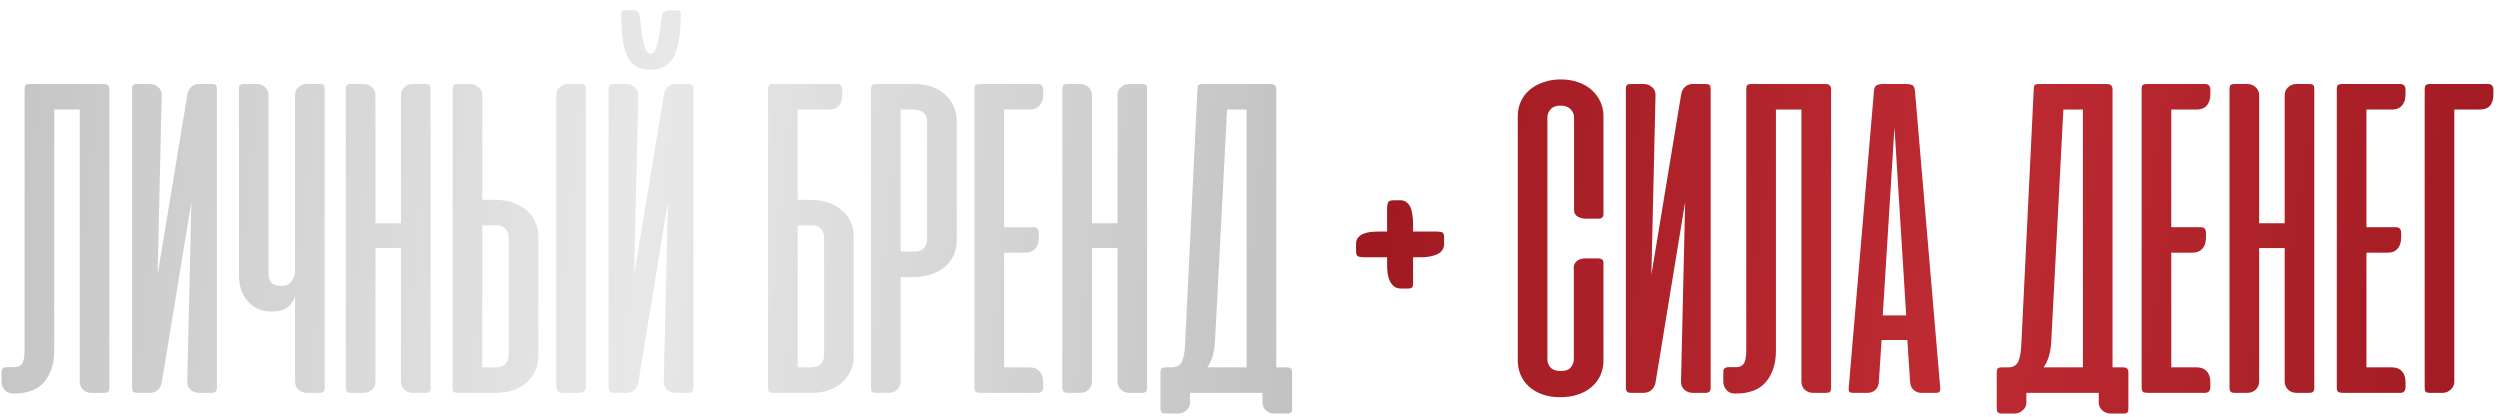
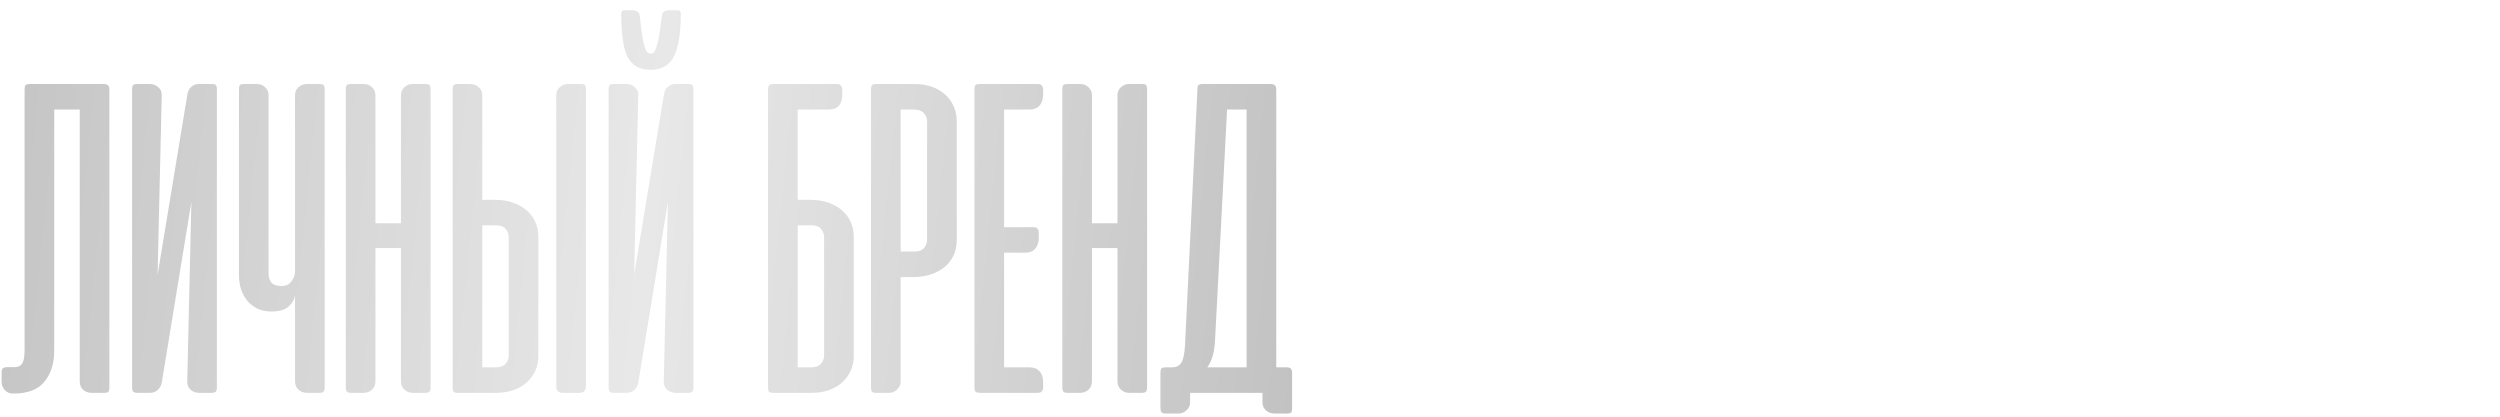
<svg xmlns="http://www.w3.org/2000/svg" width="210" height="35" viewBox="0 0 210 35" fill="none">
  <path d="M2.065 7.521C2.065 7.341 2.091 7.219 2.143 7.154C2.207 7.09 2.329 7.058 2.509 7.058H8.705C8.885 7.058 9.008 7.096 9.072 7.174C9.149 7.238 9.188 7.354 9.188 7.521V32.556C9.188 32.723 9.162 32.839 9.111 32.904C9.059 32.968 8.937 33 8.744 33H7.682C7.425 33 7.193 32.916 6.987 32.749C6.794 32.569 6.698 32.331 6.698 32.035V9.2H4.555V29.448C4.555 30.529 4.279 31.404 3.725 32.074C3.185 32.73 2.323 33.058 1.139 33.058H1.081C0.811 33.058 0.586 32.961 0.405 32.768C0.225 32.562 0.135 32.331 0.135 32.074V31.282C0.135 31.102 0.174 30.986 0.251 30.935C0.328 30.87 0.457 30.838 0.637 30.838H1.293C1.538 30.825 1.724 30.729 1.853 30.549C1.995 30.356 2.065 29.963 2.065 29.371V7.521ZM11.096 32.537V7.502C11.096 7.334 11.122 7.219 11.174 7.154C11.225 7.09 11.347 7.058 11.54 7.058H12.621C12.879 7.058 13.104 7.148 13.297 7.328C13.503 7.495 13.599 7.727 13.586 8.023L13.239 23.079L15.748 7.888C15.8 7.63 15.909 7.431 16.076 7.289C16.244 7.135 16.45 7.058 16.694 7.058H17.775C17.968 7.058 18.09 7.09 18.142 7.154C18.193 7.219 18.219 7.334 18.219 7.502V32.537C18.219 32.704 18.187 32.826 18.122 32.904C18.058 32.968 17.936 33 17.756 33H16.733C16.45 33 16.205 32.91 15.999 32.73C15.806 32.55 15.716 32.312 15.729 32.016L16.076 16.96L13.586 32.151C13.535 32.408 13.419 32.614 13.239 32.768C13.059 32.923 12.84 33 12.583 33H11.56C11.38 33 11.257 32.968 11.193 32.904C11.129 32.826 11.096 32.704 11.096 32.537ZM24.782 8.023C24.782 7.727 24.878 7.495 25.071 7.328C25.277 7.148 25.509 7.058 25.766 7.058H26.828C27.021 7.058 27.143 7.09 27.195 7.154C27.246 7.219 27.272 7.334 27.272 7.502V32.537C27.272 32.704 27.24 32.826 27.175 32.904C27.111 32.968 26.989 33 26.808 33H25.785C25.502 33 25.264 32.91 25.071 32.73C24.878 32.55 24.782 32.312 24.782 32.016V24.816C24.717 25.189 24.524 25.511 24.203 25.781C23.894 26.038 23.431 26.167 22.813 26.167C22.375 26.167 21.983 26.09 21.636 25.935C21.301 25.768 21.018 25.549 20.786 25.279C20.555 24.996 20.374 24.668 20.246 24.295C20.13 23.922 20.072 23.516 20.072 23.079V7.502C20.072 7.334 20.098 7.219 20.149 7.154C20.201 7.09 20.323 7.058 20.516 7.058H21.597C21.854 7.058 22.079 7.148 22.272 7.328C22.465 7.495 22.562 7.727 22.562 8.023V23.04C22.562 23.297 22.639 23.529 22.794 23.735C22.961 23.928 23.25 24.024 23.662 24.024C24.035 24.024 24.312 23.889 24.492 23.619C24.685 23.349 24.782 23.072 24.782 22.789V8.023ZM36.17 32.537C36.17 32.704 36.138 32.826 36.074 32.904C36.009 32.968 35.887 33 35.707 33H34.684C34.401 33 34.163 32.91 33.97 32.73C33.777 32.55 33.68 32.312 33.68 32.016V20.84H31.538V32.016C31.538 32.312 31.441 32.55 31.248 32.73C31.055 32.91 30.817 33 30.534 33H29.511C29.331 33 29.208 32.968 29.144 32.904C29.08 32.826 29.047 32.704 29.047 32.537V7.502C29.047 7.334 29.073 7.219 29.125 7.154C29.176 7.09 29.299 7.058 29.491 7.058H30.572C30.83 7.058 31.055 7.148 31.248 7.328C31.441 7.495 31.538 7.727 31.538 8.023V18.755H33.68V8.023C33.68 7.727 33.777 7.495 33.97 7.328C34.163 7.148 34.388 7.058 34.645 7.058H35.726C35.919 7.058 36.041 7.09 36.093 7.154C36.144 7.219 36.17 7.334 36.17 7.502V32.537ZM40.513 16.786H41.575C42.128 16.786 42.63 16.863 43.08 17.018C43.531 17.172 43.917 17.391 44.238 17.674C44.56 17.944 44.805 18.272 44.972 18.658C45.139 19.032 45.223 19.437 45.223 19.874V29.892C45.223 30.33 45.139 30.742 44.972 31.128C44.805 31.501 44.567 31.829 44.258 32.112C43.949 32.395 43.576 32.614 43.138 32.768C42.701 32.923 42.205 33 41.652 33H38.467C38.287 33 38.165 32.968 38.1 32.904C38.049 32.839 38.023 32.717 38.023 32.537V7.521C38.023 7.341 38.049 7.219 38.1 7.154C38.165 7.09 38.287 7.058 38.467 7.058H39.529C39.786 7.058 40.011 7.148 40.204 7.328C40.41 7.508 40.513 7.733 40.513 8.004V16.786ZM41.71 18.929H40.513V30.857H41.613C41.999 30.857 42.282 30.761 42.463 30.568C42.643 30.362 42.733 30.13 42.733 29.873V19.913C42.733 19.669 42.649 19.443 42.482 19.238C42.315 19.032 42.057 18.929 41.71 18.929ZM49.218 32.44V7.502C49.218 7.334 49.193 7.219 49.141 7.154C49.09 7.09 48.968 7.058 48.775 7.058H47.713C47.456 7.058 47.224 7.148 47.018 7.328C46.825 7.495 46.728 7.727 46.728 8.023V32.44C46.728 32.813 46.909 33 47.269 33H48.659C49.032 33 49.218 32.813 49.218 32.44ZM51.124 32.537V7.502C51.124 7.334 51.15 7.219 51.202 7.154C51.253 7.09 51.376 7.058 51.569 7.058H52.649C52.907 7.058 53.132 7.148 53.325 7.328C53.531 7.495 53.627 7.727 53.614 8.023L53.267 23.079L55.776 7.888C55.828 7.63 55.937 7.431 56.105 7.289C56.272 7.135 56.478 7.058 56.722 7.058H57.803C57.996 7.058 58.118 7.09 58.17 7.154C58.221 7.219 58.247 7.334 58.247 7.502V32.537C58.247 32.704 58.215 32.826 58.151 32.904C58.086 32.968 57.964 33 57.784 33H56.761C56.478 33 56.233 32.91 56.027 32.73C55.834 32.55 55.744 32.312 55.757 32.016L56.105 16.96L53.614 32.151C53.563 32.408 53.447 32.614 53.267 32.768C53.087 32.923 52.868 33 52.611 33H51.588C51.408 33 51.285 32.968 51.221 32.904C51.157 32.826 51.124 32.704 51.124 32.537ZM57.185 1.151C57.185 0.958 57.095 0.862 56.915 0.862H56.182C56.066 0.862 55.944 0.894 55.815 0.958C55.699 1.023 55.628 1.138 55.603 1.306C55.538 1.769 55.48 2.2 55.429 2.599C55.377 2.985 55.313 3.32 55.236 3.603C55.172 3.886 55.094 4.111 55.004 4.278C54.914 4.433 54.805 4.51 54.676 4.51C54.522 4.51 54.393 4.433 54.29 4.278C54.2 4.111 54.123 3.886 54.059 3.603C53.994 3.307 53.936 2.966 53.885 2.58C53.833 2.181 53.782 1.75 53.73 1.286C53.705 1.132 53.627 1.023 53.499 0.958C53.383 0.894 53.273 0.862 53.171 0.862H52.437C52.347 0.862 52.283 0.894 52.244 0.958C52.206 1.023 52.186 1.087 52.186 1.151C52.186 1.962 52.225 2.663 52.302 3.255C52.379 3.847 52.508 4.336 52.688 4.722C52.881 5.108 53.138 5.398 53.46 5.591C53.782 5.771 54.187 5.861 54.676 5.861C55.59 5.861 56.233 5.488 56.606 4.741C56.992 3.982 57.185 2.785 57.185 1.151ZM68.067 16.786C68.621 16.786 69.122 16.863 69.573 17.018C70.023 17.172 70.409 17.391 70.731 17.674C71.053 17.944 71.297 18.272 71.464 18.658C71.632 19.032 71.715 19.437 71.715 19.874V29.892C71.715 30.343 71.632 30.755 71.464 31.128C71.297 31.501 71.059 31.829 70.75 32.112C70.441 32.395 70.068 32.614 69.631 32.768C69.193 32.923 68.698 33 68.144 33H64.96C64.779 33 64.657 32.968 64.593 32.904C64.541 32.839 64.516 32.717 64.516 32.537V7.521V7.405C64.528 7.302 64.554 7.225 64.593 7.174C64.644 7.109 64.728 7.071 64.844 7.058H64.96H66.021H66.098H70.306C70.602 7.058 70.75 7.225 70.75 7.56V7.926C70.75 8.776 70.371 9.2 69.611 9.2H67.005V16.786H68.067ZM67.005 18.929V30.857H68.106C68.492 30.857 68.775 30.761 68.955 30.568C69.135 30.362 69.225 30.13 69.225 29.873V19.913C69.225 19.669 69.142 19.443 68.974 19.238C68.807 19.032 68.55 18.929 68.202 18.929H67.005ZM75.655 23.272V32.054C75.655 32.324 75.552 32.55 75.347 32.73C75.153 32.91 74.928 33 74.671 33H73.609C73.429 33 73.307 32.968 73.243 32.904C73.191 32.839 73.165 32.717 73.165 32.537V7.521C73.165 7.341 73.191 7.219 73.243 7.154C73.307 7.09 73.429 7.058 73.609 7.058H76.794C77.347 7.058 77.843 7.135 78.281 7.289C78.718 7.444 79.091 7.663 79.4 7.946C79.709 8.229 79.947 8.563 80.114 8.949C80.281 9.323 80.365 9.728 80.365 10.165V20.183C80.365 20.621 80.281 21.033 80.114 21.419C79.947 21.792 79.702 22.12 79.381 22.403C79.059 22.673 78.673 22.886 78.222 23.04C77.772 23.194 77.27 23.272 76.717 23.272H75.655ZM76.852 21.129C77.2 21.129 77.457 21.026 77.624 20.82C77.791 20.614 77.875 20.389 77.875 20.145V10.185C77.875 9.927 77.785 9.702 77.605 9.509C77.425 9.303 77.142 9.2 76.756 9.2H75.655V21.129H76.852ZM87.181 7.058C87.477 7.058 87.625 7.225 87.625 7.56V7.926C87.625 8.338 87.522 8.653 87.316 8.872C87.123 9.091 86.847 9.2 86.486 9.2H84.344V19.083H86.814C87.111 19.083 87.258 19.244 87.258 19.566V19.952C87.258 20.363 87.156 20.679 86.95 20.898C86.757 21.116 86.48 21.226 86.12 21.226H84.344V30.857H86.486C86.847 30.857 87.123 30.967 87.316 31.186C87.522 31.392 87.625 31.707 87.625 32.131V32.498C87.625 32.833 87.477 33 87.181 33H82.414C82.169 33 82.015 32.968 81.95 32.904C81.886 32.839 81.854 32.717 81.854 32.537V7.521C81.854 7.341 81.879 7.219 81.931 7.154C81.995 7.09 82.118 7.058 82.298 7.058H87.181ZM96.357 32.537C96.357 32.704 96.325 32.826 96.26 32.904C96.196 32.968 96.074 33 95.894 33H94.871C94.588 33 94.35 32.91 94.157 32.73C93.964 32.55 93.867 32.312 93.867 32.016V20.84H91.725V32.016C91.725 32.312 91.628 32.55 91.435 32.73C91.242 32.91 91.004 33 90.721 33H89.698C89.518 33 89.395 32.968 89.331 32.904C89.267 32.826 89.234 32.704 89.234 32.537V7.502C89.234 7.334 89.26 7.219 89.312 7.154C89.363 7.09 89.485 7.058 89.678 7.058H90.759C91.017 7.058 91.242 7.148 91.435 7.328C91.628 7.495 91.725 7.727 91.725 8.023V18.755H93.867V8.023C93.867 7.727 93.964 7.495 94.157 7.328C94.35 7.148 94.575 7.058 94.832 7.058H95.913C96.106 7.058 96.228 7.09 96.28 7.154C96.331 7.219 96.357 7.334 96.357 7.502V32.537ZM108.537 34.313C108.537 34.48 108.511 34.589 108.46 34.641C108.408 34.705 108.292 34.737 108.112 34.737H107.031C106.774 34.737 106.542 34.647 106.336 34.467C106.143 34.3 106.047 34.075 106.047 33.791V33H105.699H105.622H99.967V33.811C99.967 34.081 99.864 34.3 99.658 34.467C99.465 34.647 99.24 34.737 98.982 34.737H97.921C97.74 34.737 97.618 34.699 97.554 34.621C97.502 34.557 97.477 34.435 97.477 34.255V31.321C97.477 31.14 97.502 31.018 97.554 30.954C97.618 30.89 97.74 30.857 97.921 30.857H98.442C98.802 30.857 99.066 30.729 99.233 30.471C99.4 30.201 99.503 29.699 99.542 28.966L100.584 7.521C100.584 7.341 100.61 7.219 100.661 7.154C100.726 7.09 100.848 7.058 101.028 7.058H106.722C106.903 7.058 107.025 7.096 107.089 7.174C107.166 7.238 107.205 7.354 107.205 7.521V30.857H108.074C108.254 30.857 108.376 30.896 108.44 30.973C108.505 31.038 108.537 31.153 108.537 31.321V34.313ZM102.051 28.811C101.987 29.674 101.775 30.356 101.414 30.857H104.715V9.2H103.074L102.051 28.811Z" fill="url(#paint0_linear_601_1747)" />
-   <path d="M118.697 23.812C118.697 23.966 118.671 24.076 118.62 24.14C118.568 24.205 118.446 24.237 118.253 24.237H117.674C117.455 24.237 117.275 24.185 117.134 24.082C116.992 23.979 116.87 23.838 116.767 23.658C116.677 23.477 116.612 23.272 116.574 23.04C116.535 22.796 116.516 22.545 116.516 22.287V21.612H114.586C114.418 21.612 114.264 21.592 114.122 21.554C113.981 21.515 113.91 21.367 113.91 21.11V20.473C113.91 20.267 113.962 20.1 114.064 19.971C114.18 19.829 114.328 19.72 114.508 19.643C114.689 19.566 114.894 19.514 115.126 19.488C115.358 19.463 115.596 19.45 115.84 19.45H116.516V17.52C116.516 17.365 116.535 17.211 116.574 17.056C116.612 16.902 116.767 16.825 117.037 16.825H117.655C117.861 16.825 118.028 16.883 118.157 16.998C118.298 17.101 118.408 17.243 118.485 17.423C118.562 17.603 118.613 17.809 118.639 18.041C118.678 18.272 118.697 18.51 118.697 18.755V19.45H120.647C120.865 19.45 121.026 19.469 121.129 19.508C121.245 19.546 121.303 19.688 121.303 19.932V20.473C121.303 20.885 121.11 21.181 120.724 21.361C120.338 21.528 119.887 21.612 119.373 21.612H118.697V23.812ZM131.12 6.672C131.674 6.672 132.169 6.755 132.607 6.923C133.044 7.077 133.417 7.296 133.726 7.579C134.035 7.862 134.273 8.19 134.44 8.563C134.608 8.936 134.691 9.335 134.691 9.76V17.983C134.691 18.24 134.55 18.369 134.267 18.369H133.147C132.954 18.369 132.748 18.311 132.53 18.195C132.324 18.079 132.221 17.893 132.221 17.635V9.857C132.221 9.599 132.124 9.374 131.931 9.181C131.738 8.975 131.455 8.872 131.082 8.872C130.709 8.872 130.432 8.975 130.252 9.181C130.072 9.374 129.982 9.599 129.982 9.857V30.201C129.982 30.459 130.072 30.684 130.252 30.877C130.432 31.07 130.715 31.166 131.101 31.166C131.513 31.166 131.796 31.063 131.95 30.857C132.118 30.639 132.201 30.42 132.201 30.201V22.442C132.201 22.313 132.234 22.204 132.298 22.113C132.362 22.011 132.439 21.933 132.53 21.882C132.62 21.817 132.716 21.773 132.819 21.747C132.935 21.721 133.038 21.708 133.128 21.708H134.247C134.543 21.708 134.691 21.83 134.691 22.075V30.278C134.691 30.716 134.608 31.128 134.44 31.514C134.273 31.887 134.029 32.215 133.707 32.498C133.398 32.768 133.019 32.981 132.568 33.135C132.118 33.289 131.616 33.367 131.063 33.367C130.509 33.367 130.014 33.289 129.576 33.135C129.139 32.981 128.766 32.768 128.457 32.498C128.148 32.215 127.91 31.887 127.743 31.514C127.575 31.128 127.492 30.716 127.492 30.278V9.76C127.492 9.323 127.575 8.917 127.743 8.544C127.91 8.171 128.148 7.849 128.457 7.579C128.778 7.296 129.165 7.077 129.615 6.923C130.065 6.755 130.567 6.672 131.12 6.672ZM136.573 32.537V7.502C136.573 7.334 136.599 7.219 136.651 7.154C136.702 7.09 136.824 7.058 137.017 7.058H138.098C138.356 7.058 138.581 7.148 138.774 7.328C138.98 7.495 139.076 7.727 139.063 8.023L138.716 23.079L141.225 7.888C141.277 7.63 141.386 7.431 141.553 7.289C141.721 7.135 141.927 7.058 142.171 7.058H143.252C143.445 7.058 143.567 7.09 143.619 7.154C143.67 7.219 143.696 7.334 143.696 7.502V32.537C143.696 32.704 143.664 32.826 143.599 32.904C143.535 32.968 143.413 33 143.233 33H142.21C141.927 33 141.682 32.91 141.476 32.73C141.283 32.55 141.193 32.312 141.206 32.016L141.553 16.96L139.063 32.151C139.012 32.408 138.896 32.614 138.716 32.768C138.536 32.923 138.317 33 138.06 33H137.037C136.856 33 136.734 32.968 136.67 32.904C136.606 32.826 136.573 32.704 136.573 32.537ZM146.688 7.521C146.688 7.341 146.714 7.219 146.765 7.154C146.829 7.09 146.952 7.058 147.132 7.058H153.328C153.508 7.058 153.63 7.096 153.695 7.174C153.772 7.238 153.81 7.354 153.81 7.521V32.556C153.81 32.723 153.785 32.839 153.733 32.904C153.682 32.968 153.559 33 153.366 33H152.305C152.047 33 151.816 32.916 151.61 32.749C151.417 32.569 151.32 32.331 151.32 32.035V9.2H149.178V29.448C149.178 30.529 148.901 31.404 148.348 32.074C147.807 32.73 146.945 33.058 145.761 33.058H145.703C145.433 33.058 145.208 32.961 145.028 32.768C144.848 32.562 144.758 32.331 144.758 32.074V31.282C144.758 31.102 144.796 30.986 144.873 30.935C144.951 30.87 145.079 30.838 145.259 30.838H145.916C146.16 30.825 146.347 30.729 146.475 30.549C146.617 30.356 146.688 29.963 146.688 29.371V7.521ZM162.977 32.556C162.989 32.723 162.97 32.839 162.919 32.904C162.88 32.968 162.771 33 162.59 33H161.413C161.156 33 160.93 32.916 160.737 32.749C160.557 32.582 160.461 32.357 160.448 32.074L160.216 28.561H158.054L157.823 32.074C157.81 32.357 157.713 32.582 157.533 32.749C157.353 32.916 157.134 33 156.877 33H155.7C155.507 33 155.384 32.968 155.333 32.904C155.294 32.839 155.281 32.723 155.294 32.556L157.417 7.598C157.443 7.367 157.52 7.219 157.649 7.154C157.778 7.09 157.951 7.058 158.17 7.058H160.12C160.351 7.058 160.525 7.09 160.641 7.154C160.757 7.219 160.828 7.367 160.853 7.598L162.977 32.556ZM158.151 26.495H160.12L159.135 10.706L158.151 26.495ZM178.785 34.313C178.785 34.48 178.759 34.589 178.708 34.641C178.656 34.705 178.541 34.737 178.36 34.737H177.28C177.022 34.737 176.791 34.647 176.585 34.467C176.392 34.3 176.295 34.075 176.295 33.791V33H175.948H175.87H170.215V33.811C170.215 34.081 170.112 34.3 169.906 34.467C169.713 34.647 169.488 34.737 169.23 34.737H168.169C167.989 34.737 167.866 34.699 167.802 34.621C167.751 34.557 167.725 34.435 167.725 34.255V31.321C167.725 31.14 167.751 31.018 167.802 30.954C167.866 30.89 167.989 30.857 168.169 30.857H168.69C169.05 30.857 169.314 30.729 169.481 30.471C169.649 30.201 169.752 29.699 169.79 28.966L170.833 7.521C170.833 7.341 170.858 7.219 170.91 7.154C170.974 7.09 171.096 7.058 171.276 7.058H176.971C177.151 7.058 177.273 7.096 177.337 7.174C177.415 7.238 177.453 7.354 177.453 7.521V30.857H178.322C178.502 30.857 178.624 30.896 178.689 30.973C178.753 31.038 178.785 31.153 178.785 31.321V34.313ZM172.3 28.811C172.235 29.674 172.023 30.356 171.663 30.857H174.963V9.2H173.323L172.3 28.811ZM185.225 7.058C185.521 7.058 185.669 7.225 185.669 7.56V7.926C185.669 8.338 185.566 8.653 185.36 8.872C185.167 9.091 184.89 9.2 184.53 9.2H182.387V19.083H184.858C185.154 19.083 185.302 19.244 185.302 19.566V19.952C185.302 20.363 185.199 20.679 184.993 20.898C184.8 21.116 184.523 21.226 184.163 21.226H182.387V30.857H184.53C184.89 30.857 185.167 30.967 185.36 31.186C185.566 31.392 185.669 31.707 185.669 32.131V32.498C185.669 32.833 185.521 33 185.225 33H180.457C180.213 33 180.058 32.968 179.994 32.904C179.93 32.839 179.897 32.717 179.897 32.537V7.521C179.897 7.341 179.923 7.219 179.975 7.154C180.039 7.09 180.161 7.058 180.341 7.058H185.225ZM194.401 32.537C194.401 32.704 194.368 32.826 194.304 32.904C194.24 32.968 194.118 33 193.937 33H192.914C192.631 33 192.393 32.91 192.2 32.73C192.007 32.55 191.911 32.312 191.911 32.016V20.84H189.768V32.016C189.768 32.312 189.672 32.55 189.479 32.73C189.286 32.91 189.047 33 188.764 33H187.741C187.561 33 187.439 32.968 187.375 32.904C187.31 32.826 187.278 32.704 187.278 32.537V7.502C187.278 7.334 187.304 7.219 187.355 7.154C187.407 7.09 187.529 7.058 187.722 7.058H188.803C189.06 7.058 189.286 7.148 189.479 7.328C189.672 7.495 189.768 7.727 189.768 8.023V18.755H191.911V8.023C191.911 7.727 192.007 7.495 192.2 7.328C192.393 7.148 192.618 7.058 192.876 7.058H193.957C194.15 7.058 194.272 7.09 194.323 7.154C194.375 7.219 194.401 7.334 194.401 7.502V32.537ZM201.62 7.058C201.916 7.058 202.064 7.225 202.064 7.56V7.926C202.064 8.338 201.961 8.653 201.755 8.872C201.562 9.091 201.285 9.2 200.925 9.2H198.782V19.083H201.253C201.549 19.083 201.697 19.244 201.697 19.566V19.952C201.697 20.363 201.594 20.679 201.388 20.898C201.195 21.116 200.918 21.226 200.558 21.226H198.782V30.857H200.925C201.285 30.857 201.562 30.967 201.755 31.186C201.961 31.392 202.064 31.707 202.064 32.131V32.498C202.064 32.833 201.916 33 201.62 33H196.852C196.608 33 196.453 32.968 196.389 32.904C196.324 32.839 196.292 32.717 196.292 32.537V7.521C196.292 7.341 196.318 7.219 196.369 7.154C196.434 7.09 196.556 7.058 196.736 7.058H201.62ZM203.673 32.537V7.521C203.673 7.354 203.699 7.238 203.75 7.174C203.815 7.096 203.937 7.058 204.117 7.058H209C209.296 7.058 209.444 7.225 209.444 7.56V7.926C209.444 8.776 209.065 9.2 208.306 9.2H206.163V32.054C206.163 32.324 206.06 32.55 205.854 32.73C205.661 32.91 205.436 33 205.179 33H204.117C203.937 33 203.815 32.968 203.75 32.904C203.699 32.839 203.673 32.717 203.673 32.537Z" fill="url(#paint1_linear_601_1747)" />
  <defs>
    <linearGradient id="paint0_linear_601_1747" x1="-4.5" y1="14.5" x2="109.495" y2="26.049" gradientUnits="userSpaceOnUse">
      <stop stop-color="#C2C2C2" />
      <stop offset="0.516" stop-color="#E8E8E8" />
      <stop offset="1" stop-color="#C2C2C2" />
    </linearGradient>
    <linearGradient id="paint1_linear_601_1747" x1="86.5" y1="2" x2="239.839" y2="26.191" gradientUnits="userSpaceOnUse">
      <stop stop-color="#8D0F16" />
      <stop offset="0.521" stop-color="#BE2B33" />
      <stop offset="1" stop-color="#8D0F16" />
    </linearGradient>
  </defs>
</svg>